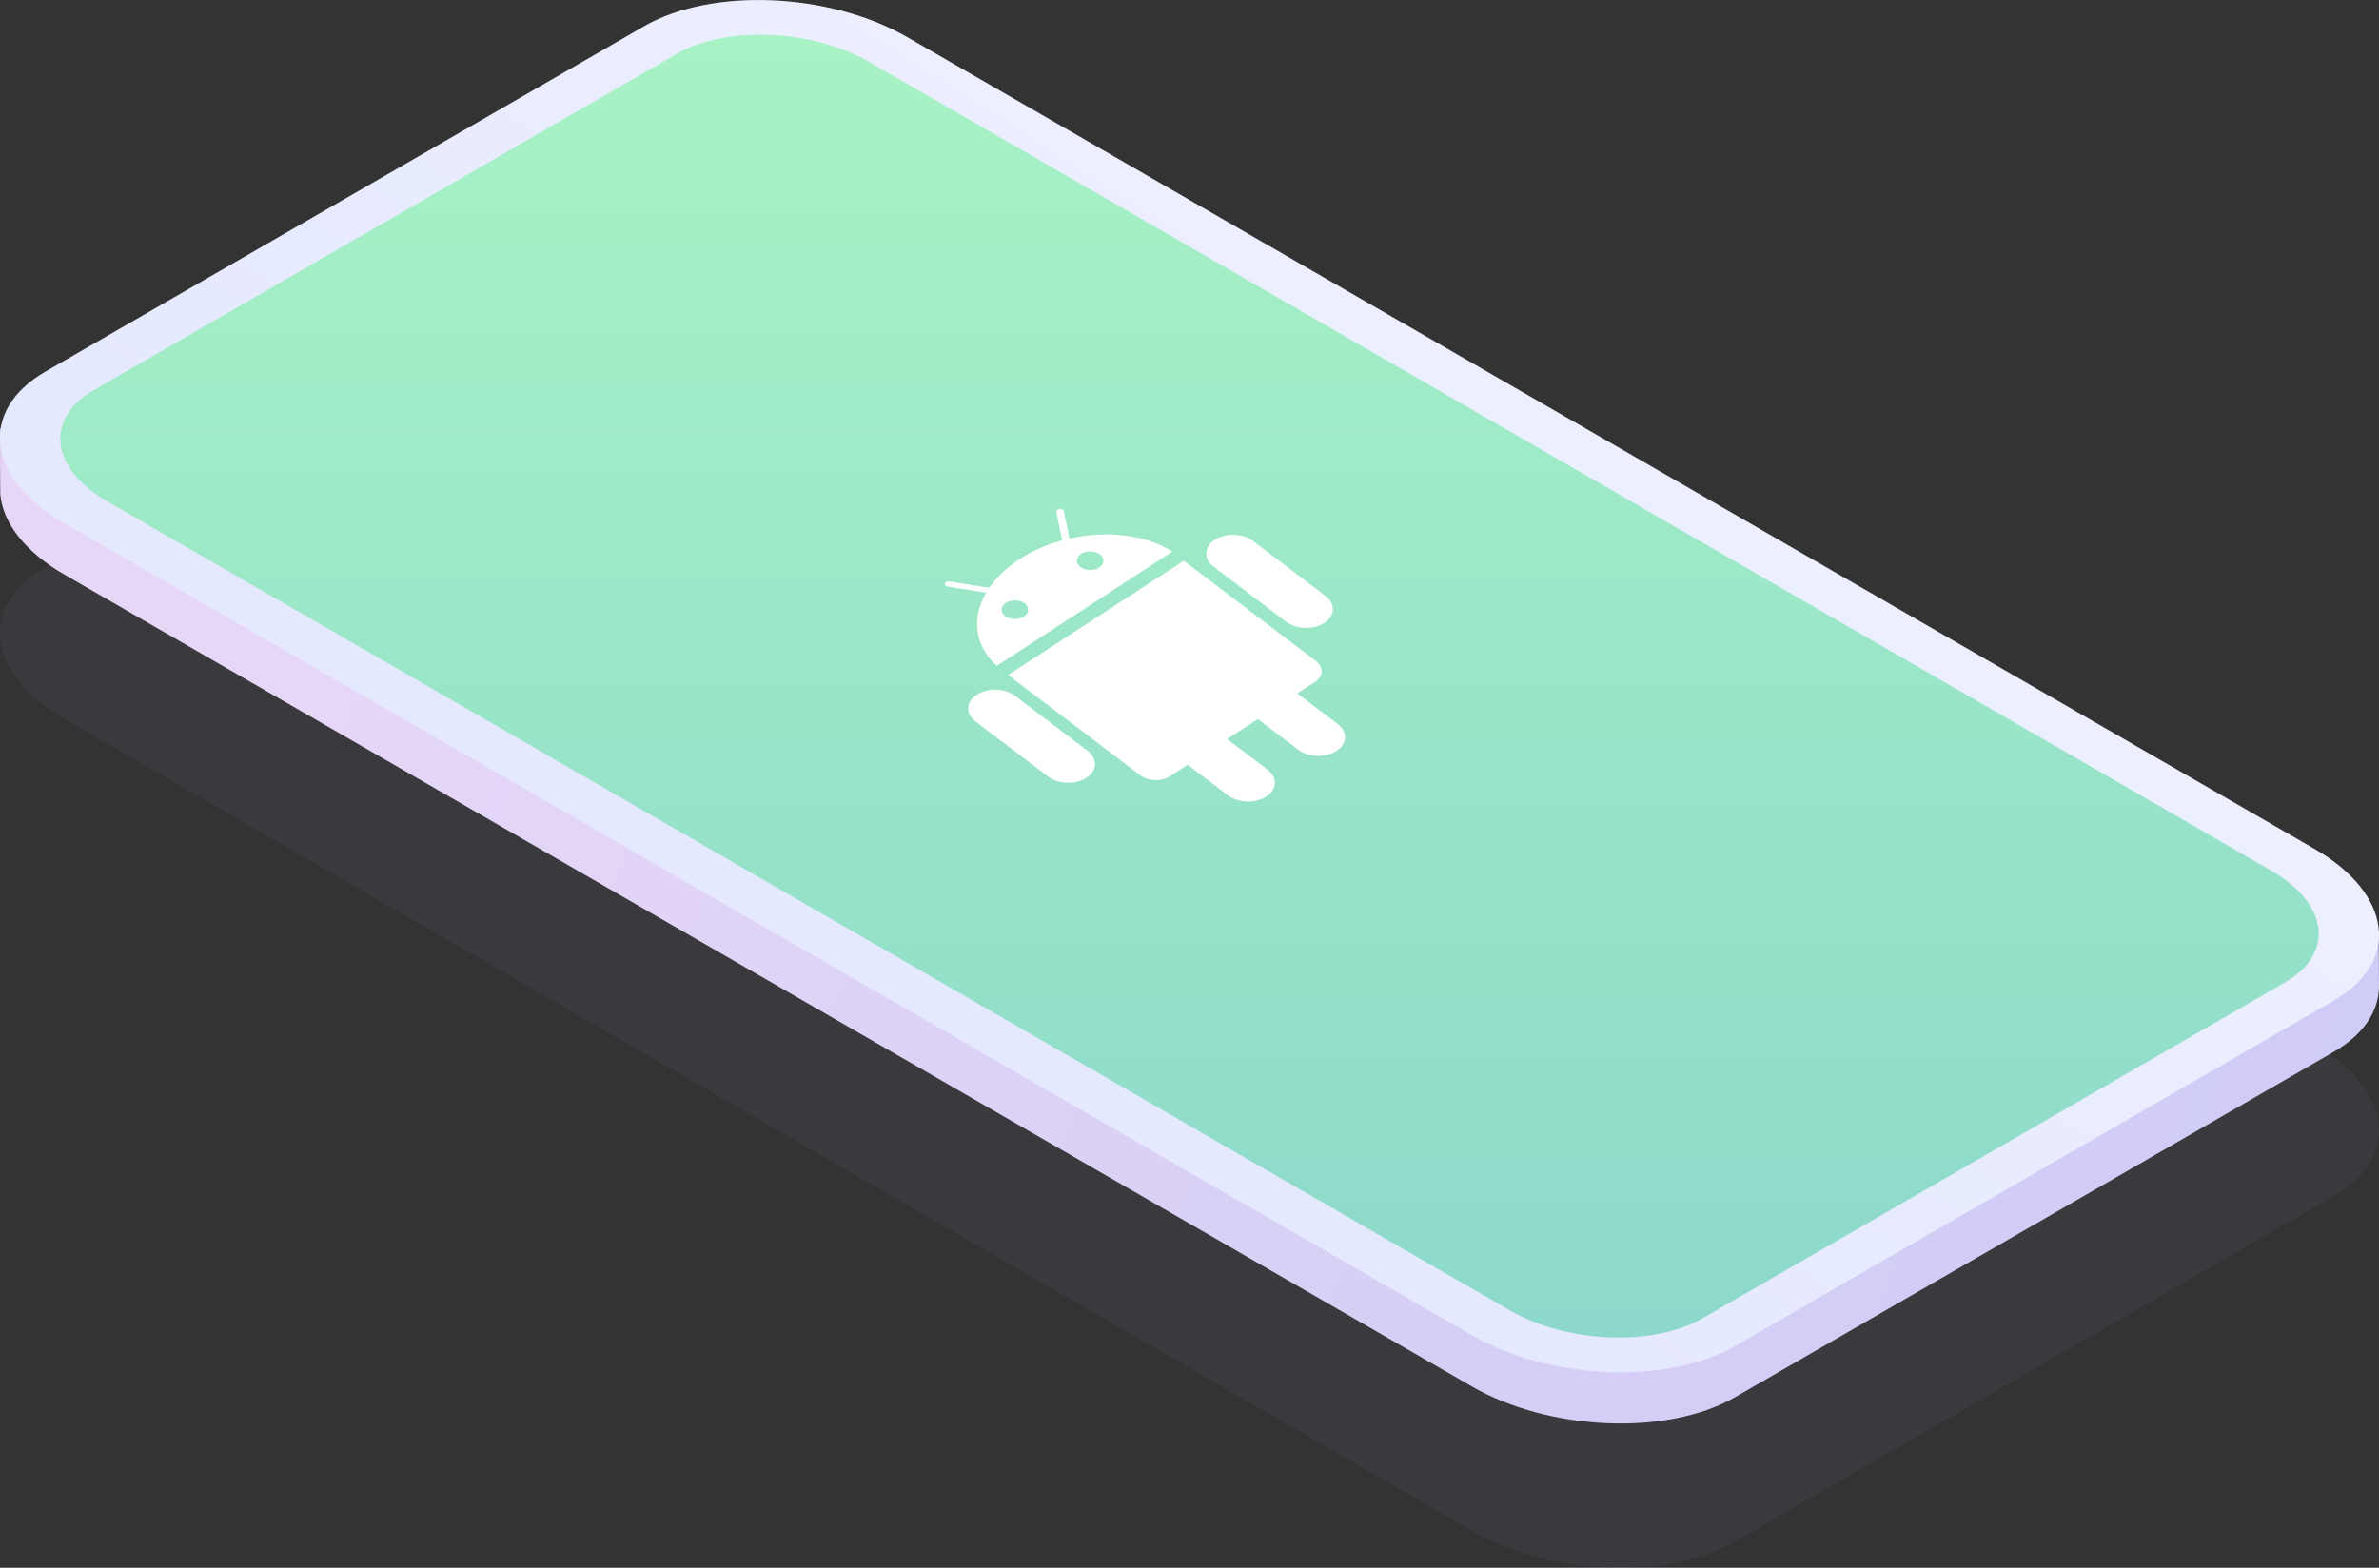
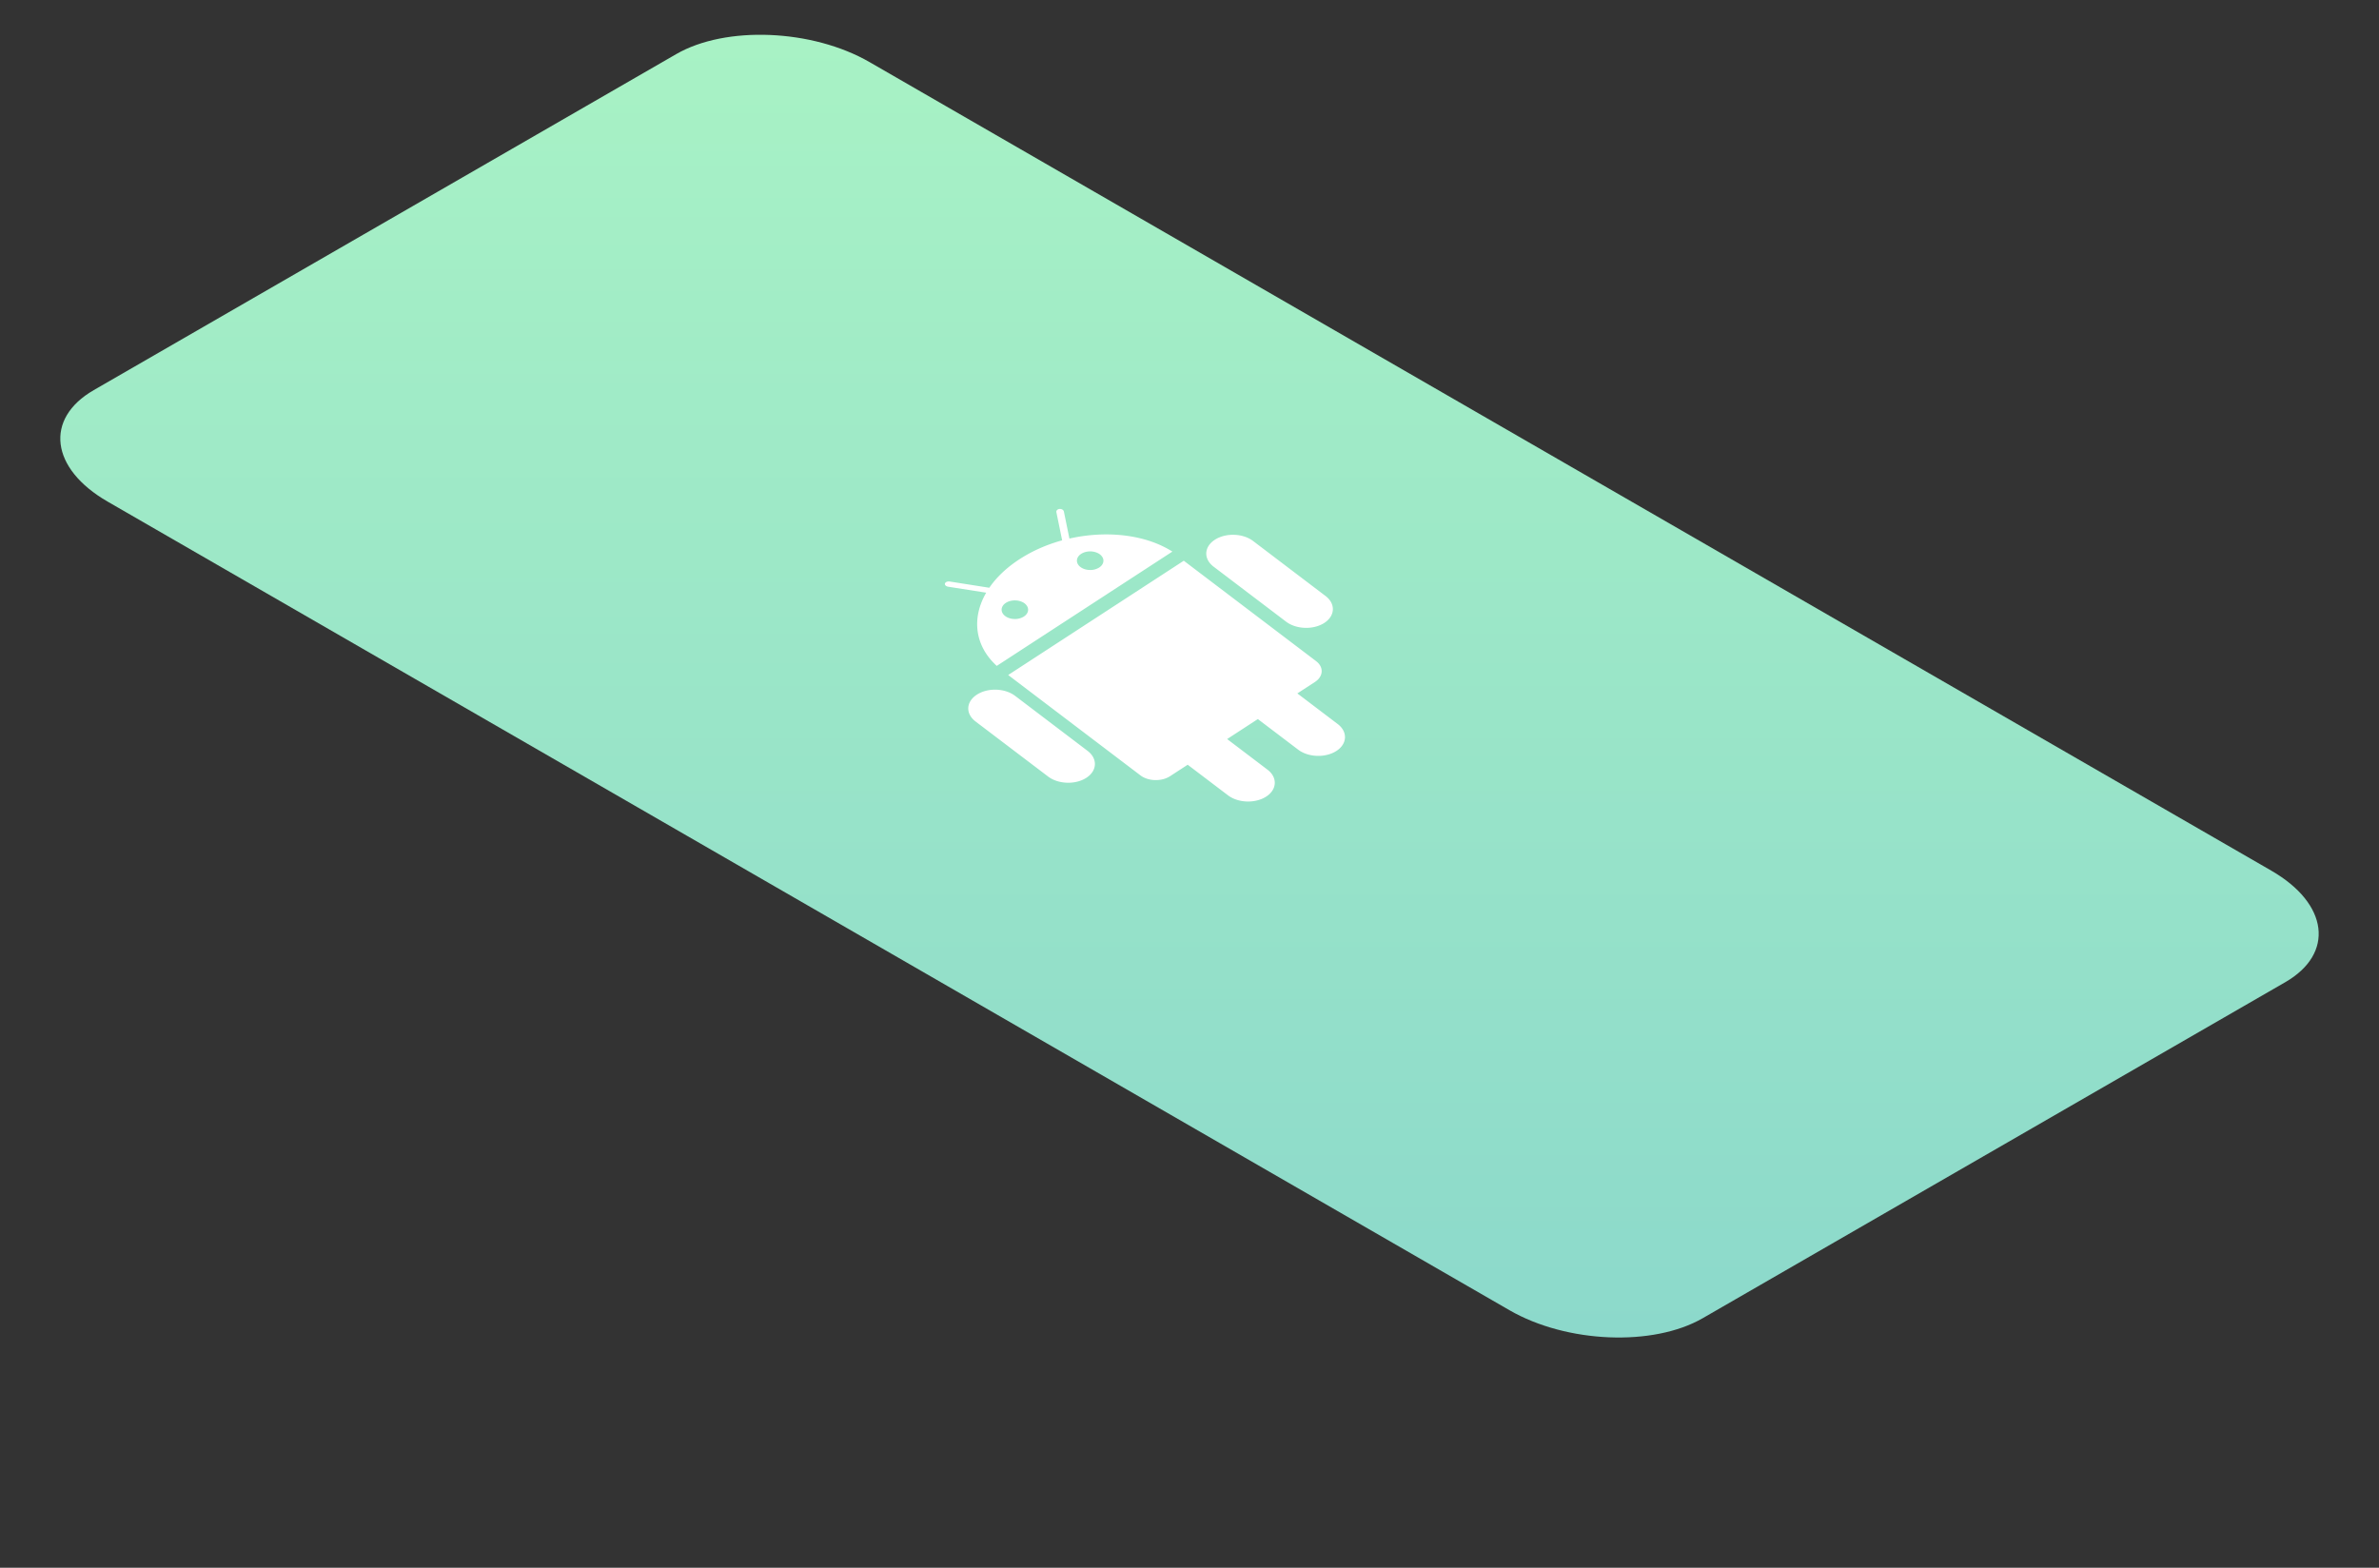
<svg xmlns="http://www.w3.org/2000/svg" width="176" height="116" fill="none">
  <rect width="100%" height="100%" fill="#333333" stroke="none" />
-   <path opacity=".39" d="M128.357 114.056l44.271-25.542c4.995-2.881 4.368-7.914-1.399-11.241L67.126 17.216c-5.767-3.326-14.491-3.687-19.483-.807L3.372 41.95c-4.995 2.88-4.368 7.914 1.4 11.241l104.103 60.058c5.765 3.327 14.489 3.687 19.483.807z" fill="#8f92cb" fill-opacity=".2" />
-   <path d="M128.356 103.383l44.272-25.542c2.232-1.286 3.34-3.003 3.372-4.805l-.018-3.788c-.184-2.087-1.79-.937-4.752-2.646L67.127 6.544c-5.767-3.327-14.491-3.687-19.483-.807L3.373 31.279c-2.23 1.286-3.339-.978-3.37.822-.002.157.002 4.294.016 4.452.179 2.089 1.786 4.254 4.754 5.966l104.103 60.059c5.763 3.324 14.487 3.685 19.481.805z" fill="url(#A)" />
-   <path d="M128.357 99.593l44.271-25.542c4.995-2.88 4.368-7.914-1.399-11.24L67.126 2.752C61.359-.574 52.636-.935 47.643 1.945L3.372 27.487c-4.995 2.88-4.368 7.914 1.4 11.24l104.103 60.058c5.765 3.327 14.489 3.687 19.483.807z" fill="url(#B)" />
  <path d="M168.039 64.424L64.328 4.593c-4.232-2.442-10.632-2.706-14.296-.592L6.935 28.866C3.27 30.98 3.73 34.674 7.962 37.114l103.709 59.831c4.231 2.442 10.631 2.706 14.296.592l43.099-24.863c3.663-2.114 3.205-5.807-1.027-8.249z" fill="url(#C)" />
  <g clip-path="url(#D)">
    <path d="M97.367 48.92c.58.44.542 1.131-.086 1.54l-1.302.847 2.982 2.263c.755.573.717 1.468-.088 1.991s-2.074.484-2.832-.091l-2.984-2.265-2.272 1.479 2.982 2.263c.755.573.717 1.468-.088 1.991s-2.074.484-2.831-.091l-2.982-2.263-1.302.847c-.628.409-1.612.382-2.191-.058l-9.787-7.428 12.991-8.456 9.79 7.43h0zM72.96 43.854l-2.81-.441c-.164-.026-.274-.132-.242-.24s.197-.171.361-.144l2.92.46c.521-.762 1.269-1.483 2.229-2.107s2.04-1.094 3.16-1.401l-.426-2.08c-.025-.117.077-.228.232-.242s.293.068.322.188l.41 2.003c2.731-.618 5.625-.306 7.616.964L73.741 49.27c-1.646-1.498-1.865-3.552-.781-5.417h0zm8.358-1.861c.142-.093.242-.213.287-.345s.033-.272-.034-.399a.78.78 0 0 0-.344-.319 1.27 1.27 0 0 0-.538-.131c-.194-.005-.385.03-.55.101s-.297.175-.378.299-.108.262-.077.396.117.26.249.36c.177.134.422.213.682.22a1.25 1.25 0 0 0 .703-.182h0zm-5.571 3.626c.142-.093.242-.213.287-.345s.033-.272-.034-.399a.78.78 0 0 0-.344-.319 1.27 1.27 0 0 0-.538-.131c-.194-.005-.385.03-.55.101s-.297.175-.378.299-.108.262-.077.396.117.26.249.36c.177.134.422.213.682.22a1.25 1.25 0 0 0 .704-.182zm-3.478 5.78c.807-.526 2.074-.484 2.832.091l5.359 4.068c.755.573.717 1.468-.088 1.991s-2.074.484-2.832-.091l-5.362-4.069c-.76-.574-.72-1.462.09-1.989zm17.605-11.46c.807-.525 2.074-.484 2.831.091l5.359 4.068c.755.573.717 1.468-.088 1.991s-2.074.484-2.831-.091l-5.362-4.069c-.758-.575-.715-1.466.09-1.989z" fill="#fff" />
  </g>
  <defs>
    <linearGradient id="A" x1="174.645" y1="120.397" x2="15.678" y2="54.159" gradientUnits="userSpaceOnUse">
      <stop stop-color="#cdcbf7" />
      <stop offset=".486" stop-color="#d8d0f5" />
      <stop offset="1" stop-color="#e7d7f7" />
    </linearGradient>
    <linearGradient id="B" x1="71.512" y1="76.25" x2="179.764" y2="-91.292" gradientUnits="userSpaceOnUse">
      <stop offset=".02" stop-color="#e5e9ff" />
      <stop offset=".661" stop-color="#f5f6ff" />
      <stop offset="1" stop-color="#fff" />
    </linearGradient>
    <linearGradient id="C" x1="171.539" y1="2.574" x2="171.539" y2="98.965" gradientUnits="userSpaceOnUse">
      <stop stop-color="#a8f2c5" />
      <stop offset="1" stop-color="#8cd9cb" />
    </linearGradient>
    <clipPath id="D">
      <path fill="#fff" transform="matrix(-.756 .655 .792 .611 84.328 29.655)" d="M0 0h31.779v31.785H0z" />
    </clipPath>
  </defs>
</svg>